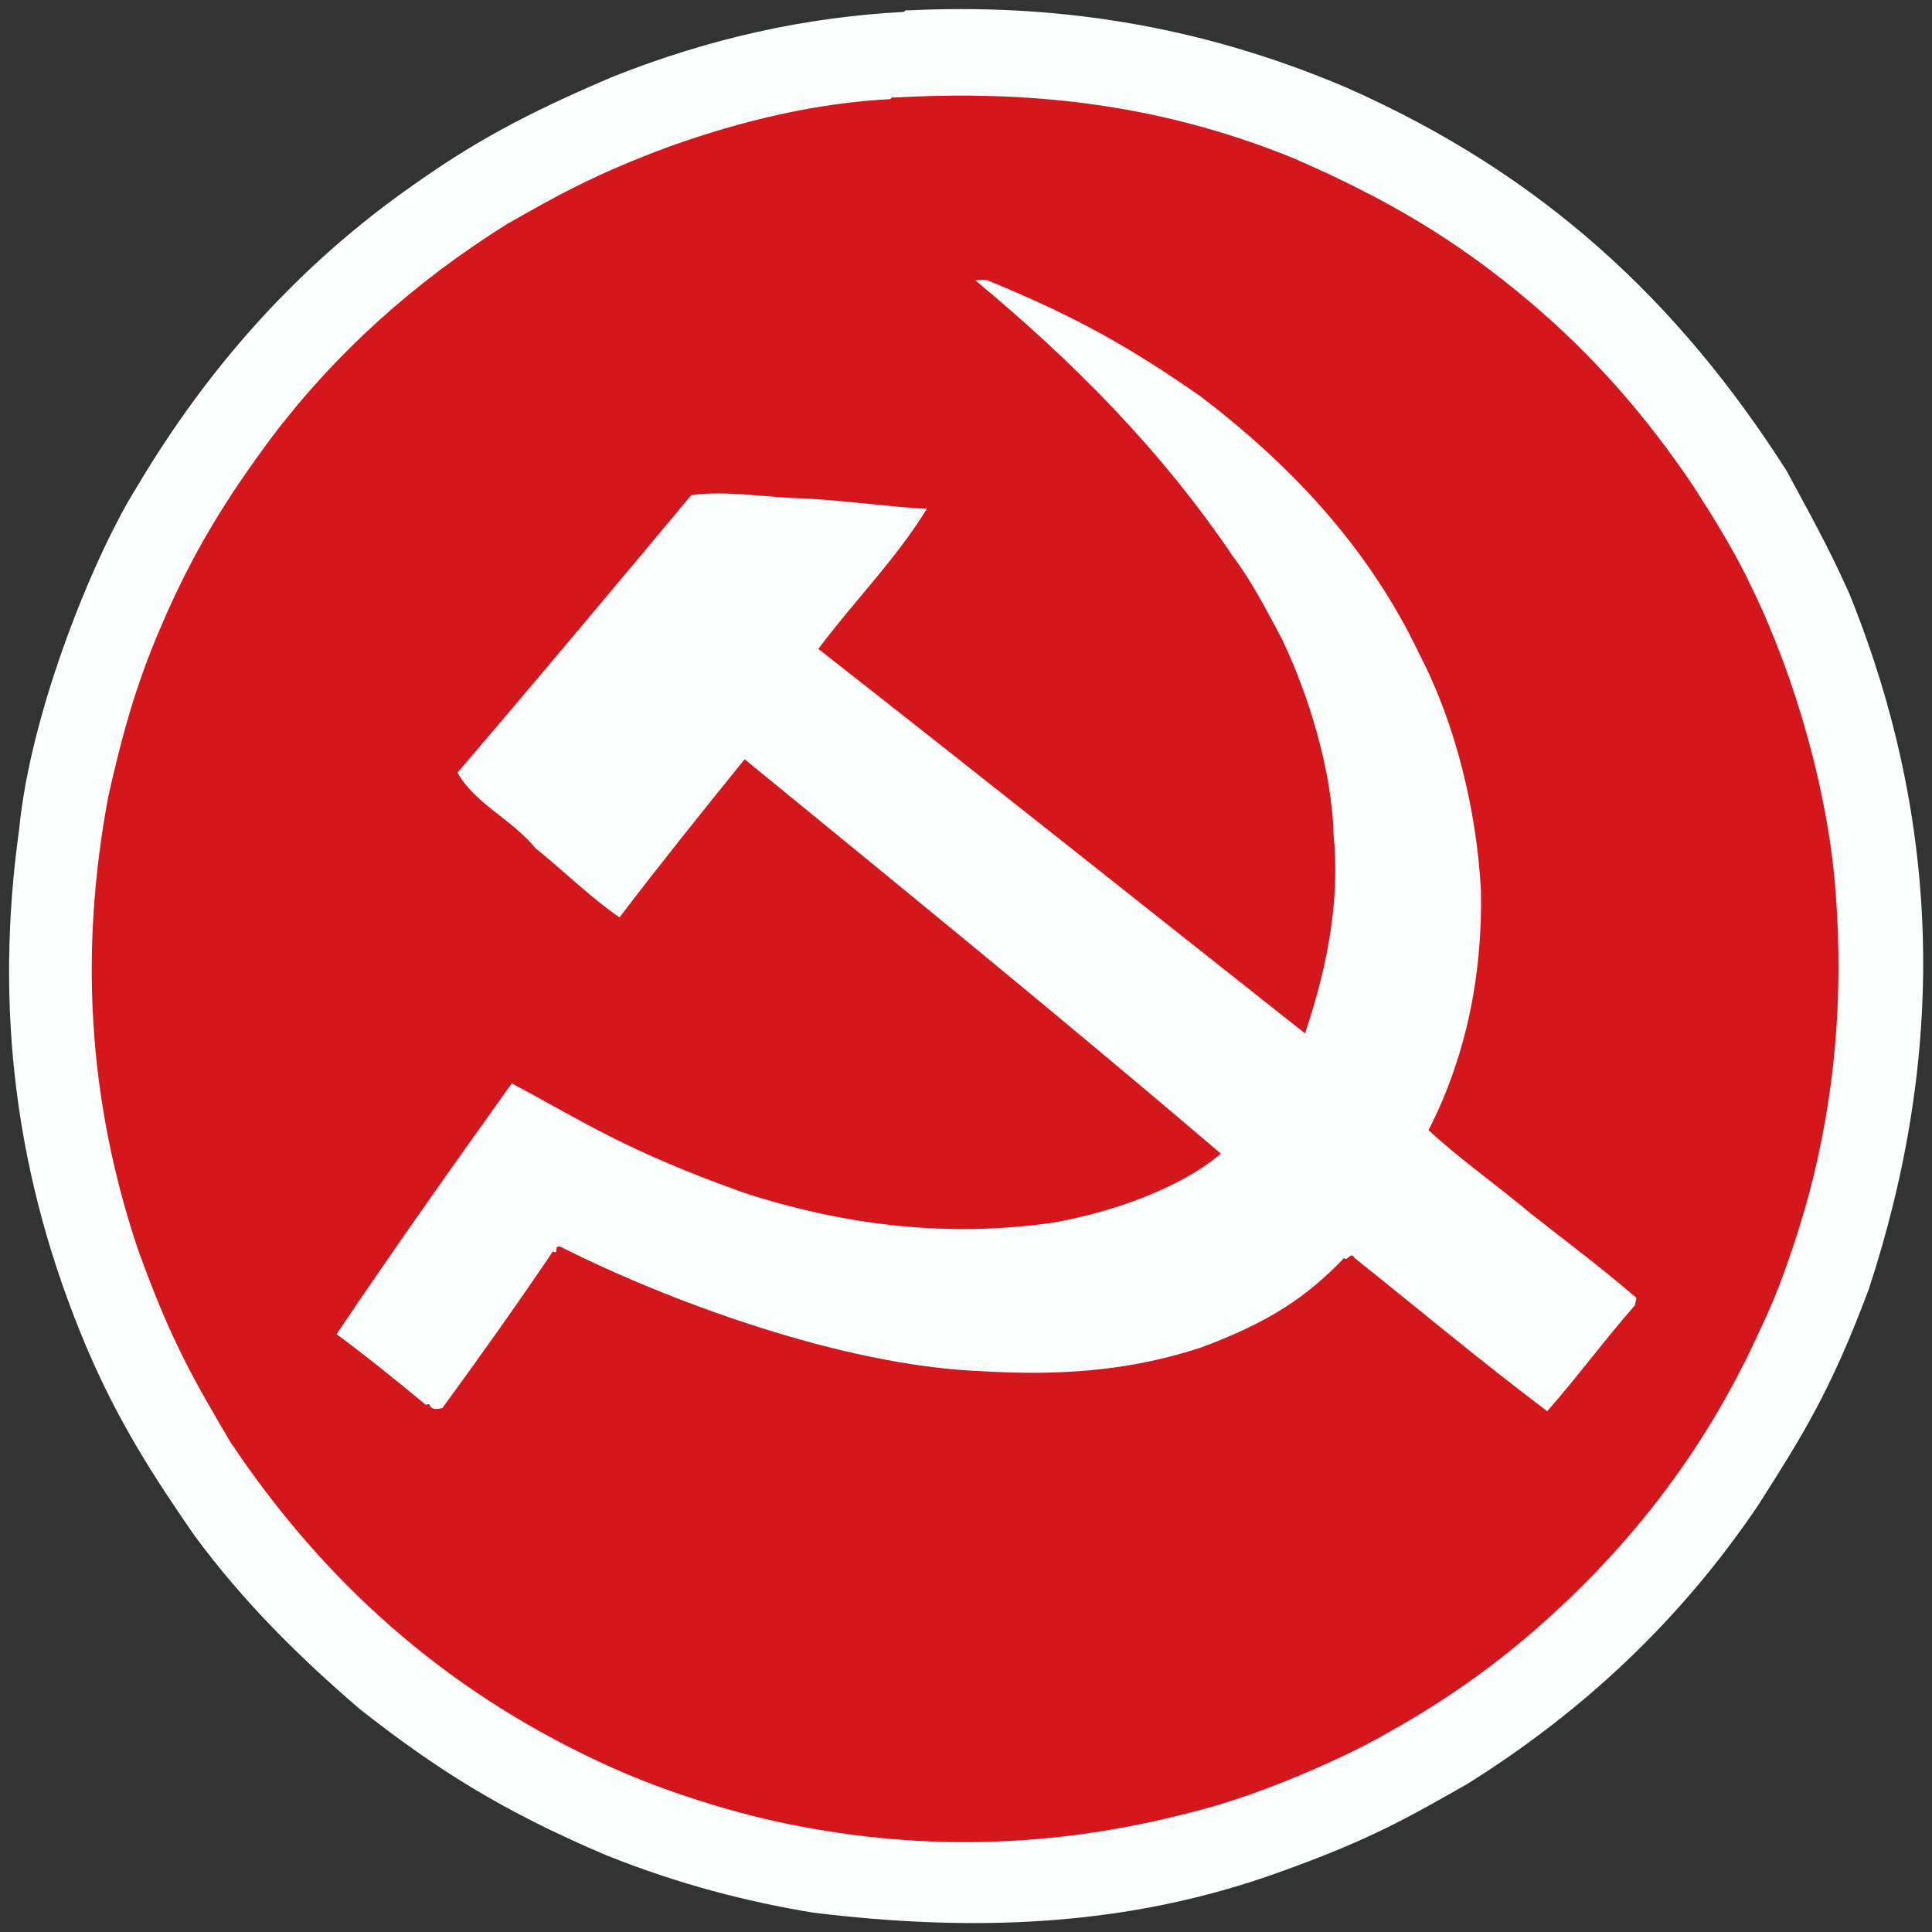
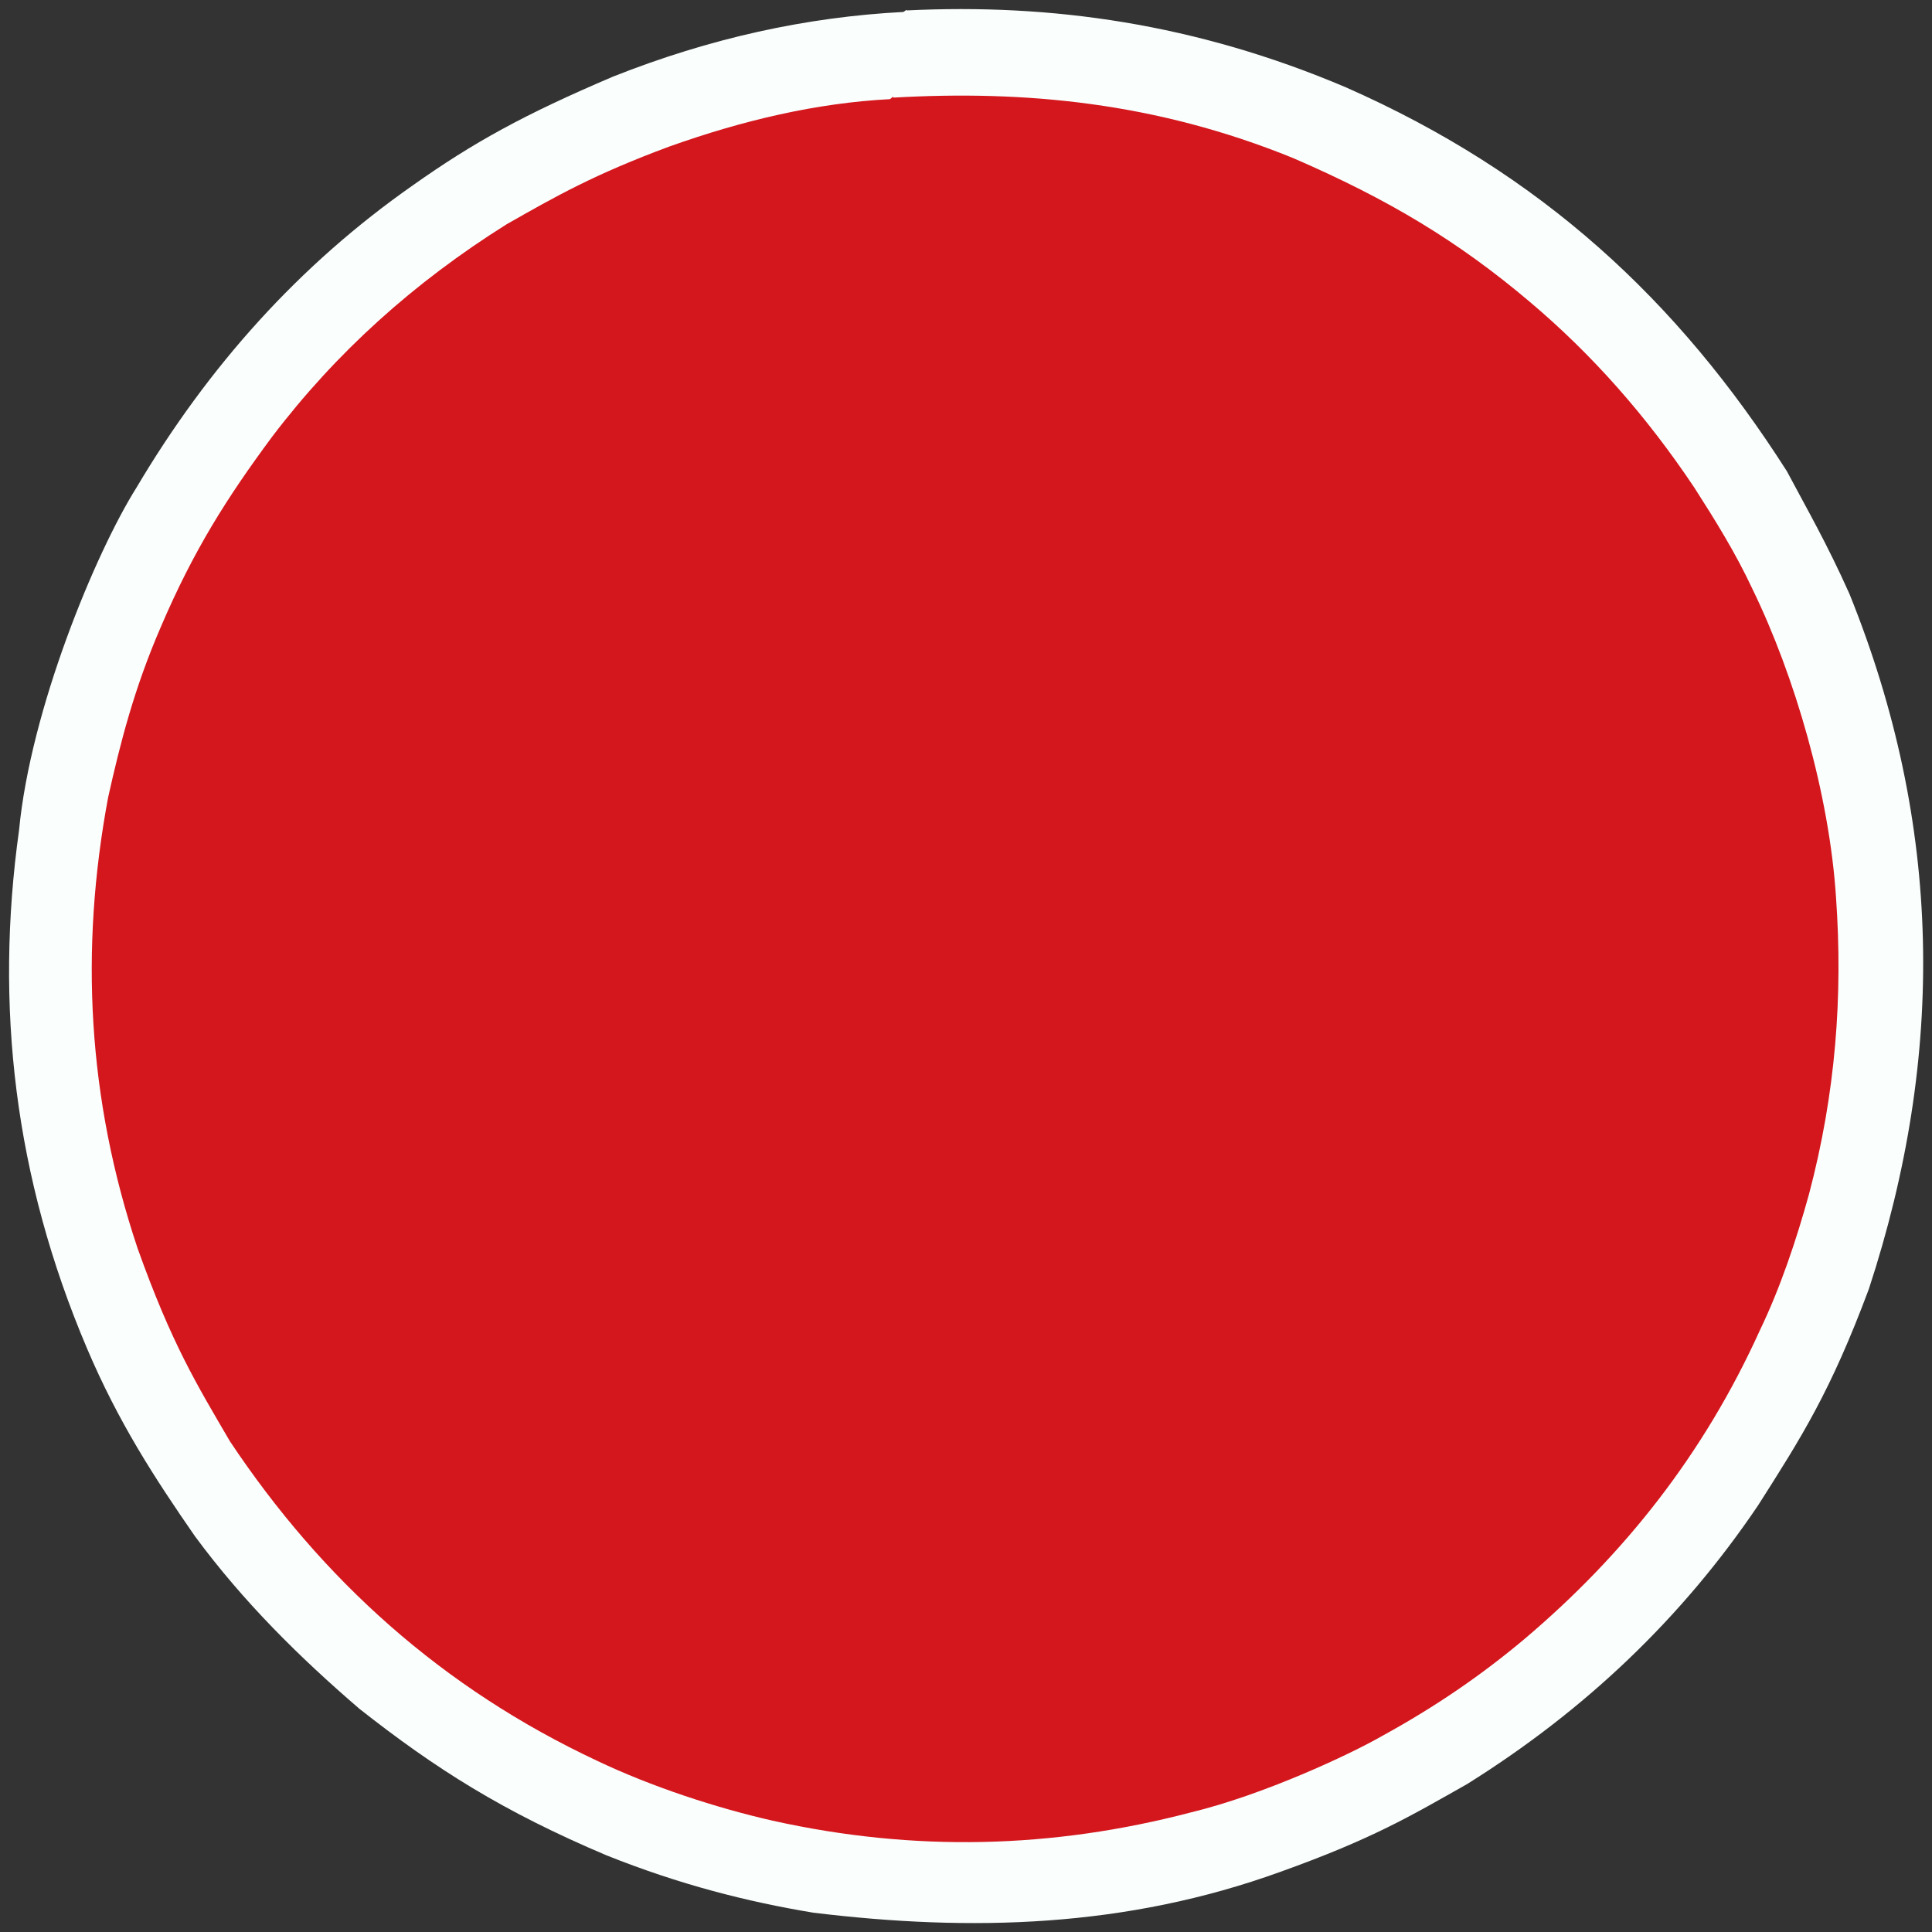
<svg xmlns="http://www.w3.org/2000/svg" width="2315" height="2315" viewBox="0 0 2315 2315">
  <rect x="0" y="0" width="2315" height="2315" fill="#333333" stroke="none" />
  <defs>
    <style>
      .cls-1 {
        fill: #fafffe;
      }

      .cls-1, .cls-2 {
        fill-rule: evenodd;
      }

      .cls-2 {
        fill: #d4171d;
      }
    </style>
  </defs>
-   <path id="White_Outer" data-name="White Outer" class="cls-1" d="M1086.5,12.5c173.33-8.513,346.67,15.877,525.89,92.015,234.96,103.62,398.38,255.788,528.7,460.1,24.87,46.778,47.61,85.859,74.94,146.886,111.55,276,115.5,552,23.31,833.04-45.95,123.14-80.56,177.29-132.66,259.14-91.31,135.36-207.51,245.82-348.75,334.07-67.16,37.99-113.32,65.63-223.43,105.05-185.33,67.18-370.67,72.09-560,49.05-80-13.31-160-33.67-247.415-68.56-124.863-52.82-205.131-103.86-296.538-175.84-71.669-61.66-138.8-127.86-196.916-206.62-48.612-70.19-91.554-136.27-129.463-225.33-87.2-205.33-110.6-410.67-81.322-620.859,13.825-144.984,91.7-332.4,140.588-410.207C249.257,439.591,357.96,317.626,495.32,221.616c71.842-50.786,132.4-84.351,239.18-129.783,116-46.064,232-71.506,348-77.5C1086.5,11.5,1086.5,11.5,1086.5,12.5Z" />
+   <path id="White_Outer" data-name="White Outer" class="cls-1" d="M1086.5,12.5c173.33-8.513,346.67,15.877,525.89,92.015,234.96,103.62,398.38,255.788,528.7,460.1,24.87,46.778,47.61,85.859,74.94,146.886,111.55,276,115.5,552,23.31,833.04-45.95,123.14-80.56,177.29-132.66,259.14-91.31,135.36-207.51,245.82-348.75,334.07-67.16,37.99-113.32,65.63-223.43,105.05-185.33,67.18-370.67,72.09-560,49.05-80-13.31-160-33.67-247.415-68.56-124.863-52.82-205.131-103.86-296.538-175.84-71.669-61.66-138.8-127.86-196.916-206.62-48.612-70.19-91.554-136.27-129.463-225.33-87.2-205.33-110.6-410.67-81.322-620.859,13.825-144.984,91.7-332.4,140.588-410.207C249.257,439.591,357.96,317.626,495.32,221.616c71.842-50.786,132.4-84.351,239.18-129.783,116-46.064,232-71.506,348-77.5C1086.5,11.5,1086.5,11.5,1086.5,12.5" />
  <path id="Red_Inner" data-name="Red Inner" class="cls-2" d="M1070.5,116.965c157.33-9,314.67,5.582,478.9,72.414,114.74,49.65,197.88,99.789,283.26,171.962,75.24,63.425,140.18,137.153,197.36,222.64,25.01,38.985,49.56,78.44,69.61,121.327,51.04,104.652,92.44,246.978,100.38,370.192,8.29,117.33-.34,234.67-32.55,355.97-14.98,54.26-34.27,111.85-58.62,162.37-67.28,148.72-162.87,269.13-282.02,369.98-50.74,42.6-105.87,80.79-171.37,116.65-37.67,21.6-140.64,70-228.95,91.36-165.33,43.23-330.67,47.56-500.464,9.85-67.819-15.38-145.5-40.84-210.1-71.62-186.146-87.19-329.746-216.92-440.4-383-39.407-67.54-69.738-116.47-110.768-231.56-59.741-178.67-69.353-357.33-35.207-540,14.554-65.333,31.283-130.667,62.943-203.807,39.4-92.363,79.842-155.913,133.67-228.517,76.56-100.774,169.865-184.8,280.893-254.451,59.213-33.7,105.219-59.908,195.431-93.324,88-31.323,176-52.014,264-56.613C1070.5,115.5,1070.5,115.5,1070.5,116.965Z" />
-   <path id="Hammer_and_Sickle" data-name="Hammer and Sickle" class="cls-1" d="M1169.22,336.4c116.4,96.548,221.75,202.26,308.96,331.425,22.3,29.7,39.91,64.091,58.08,98.261,30.76,64.049,59.63,155.463,61.68,233.416,7.77,78.67-6.72,157.33-34.22,238.78-192.89-152.44-385.1-305.568-583.153-460.713,42.753-57.249,92.773-107.228,129.933-167.777-46.67-2.646-93.33-9.484-144.291-12.378-45.026-.723-95.165-10.24-137.872-4.075-91.61,109.723-183.29,219.377-280.189,332.515,21.9,38.1,64.676,55.324,93.5,90.5,33.3,26.7,63.21,56.79,100.627,82.93,47.858-62.81,97.109-124.229,149.975-189.53,189.95,155.38,380.37,310.3,570.67,472.58-35.14,30.74-107.28,65.9-200.42,82.61-122.67,17.69-245.33,4.97-369.878-35.31-143.338-50.89-193.567-85.84-279.387-131.4-70.58,98.76-140.915,197.76-209.9,300.44,36.082,26.58,70.571,54.76,107.169,84.83,8.667-4.67-.667,8.67,19.614,3.61,44.466-60.86,88.306-122.36,132.386-187.61,8.667,4.67-.667-8.67,9.561-5.4,125.872,63.6,335.429,142.04,502.439,148.82,86.67,5.21,173.33,1.85,265.08-28.44,79.67-29.71,124.78-59.02,170.92-106.98,4,4.67,8-8.67,12.37-.37,76.36,60.98,151.11,123.56,231.09,183.83,36.21-41.12,68.87-85.8,105.08-126.92l1.79-8.9c-42.81-36.75-82.82-66.6-125.94-100.46-41.83-35.08-85-65.24-123.15-100.42,48.43-95.24,64.39-193.49,62.83-286.44-4.94-95.115-30.04-199.951-73.59-283.558-61.26-128.648-154.05-226.527-262.14-309.1-82.1-57.149-147.67-95.193-256.3-139.505C1178.5,335.5,1166.5,335.5,1169.22,336.4Z" />
</svg>